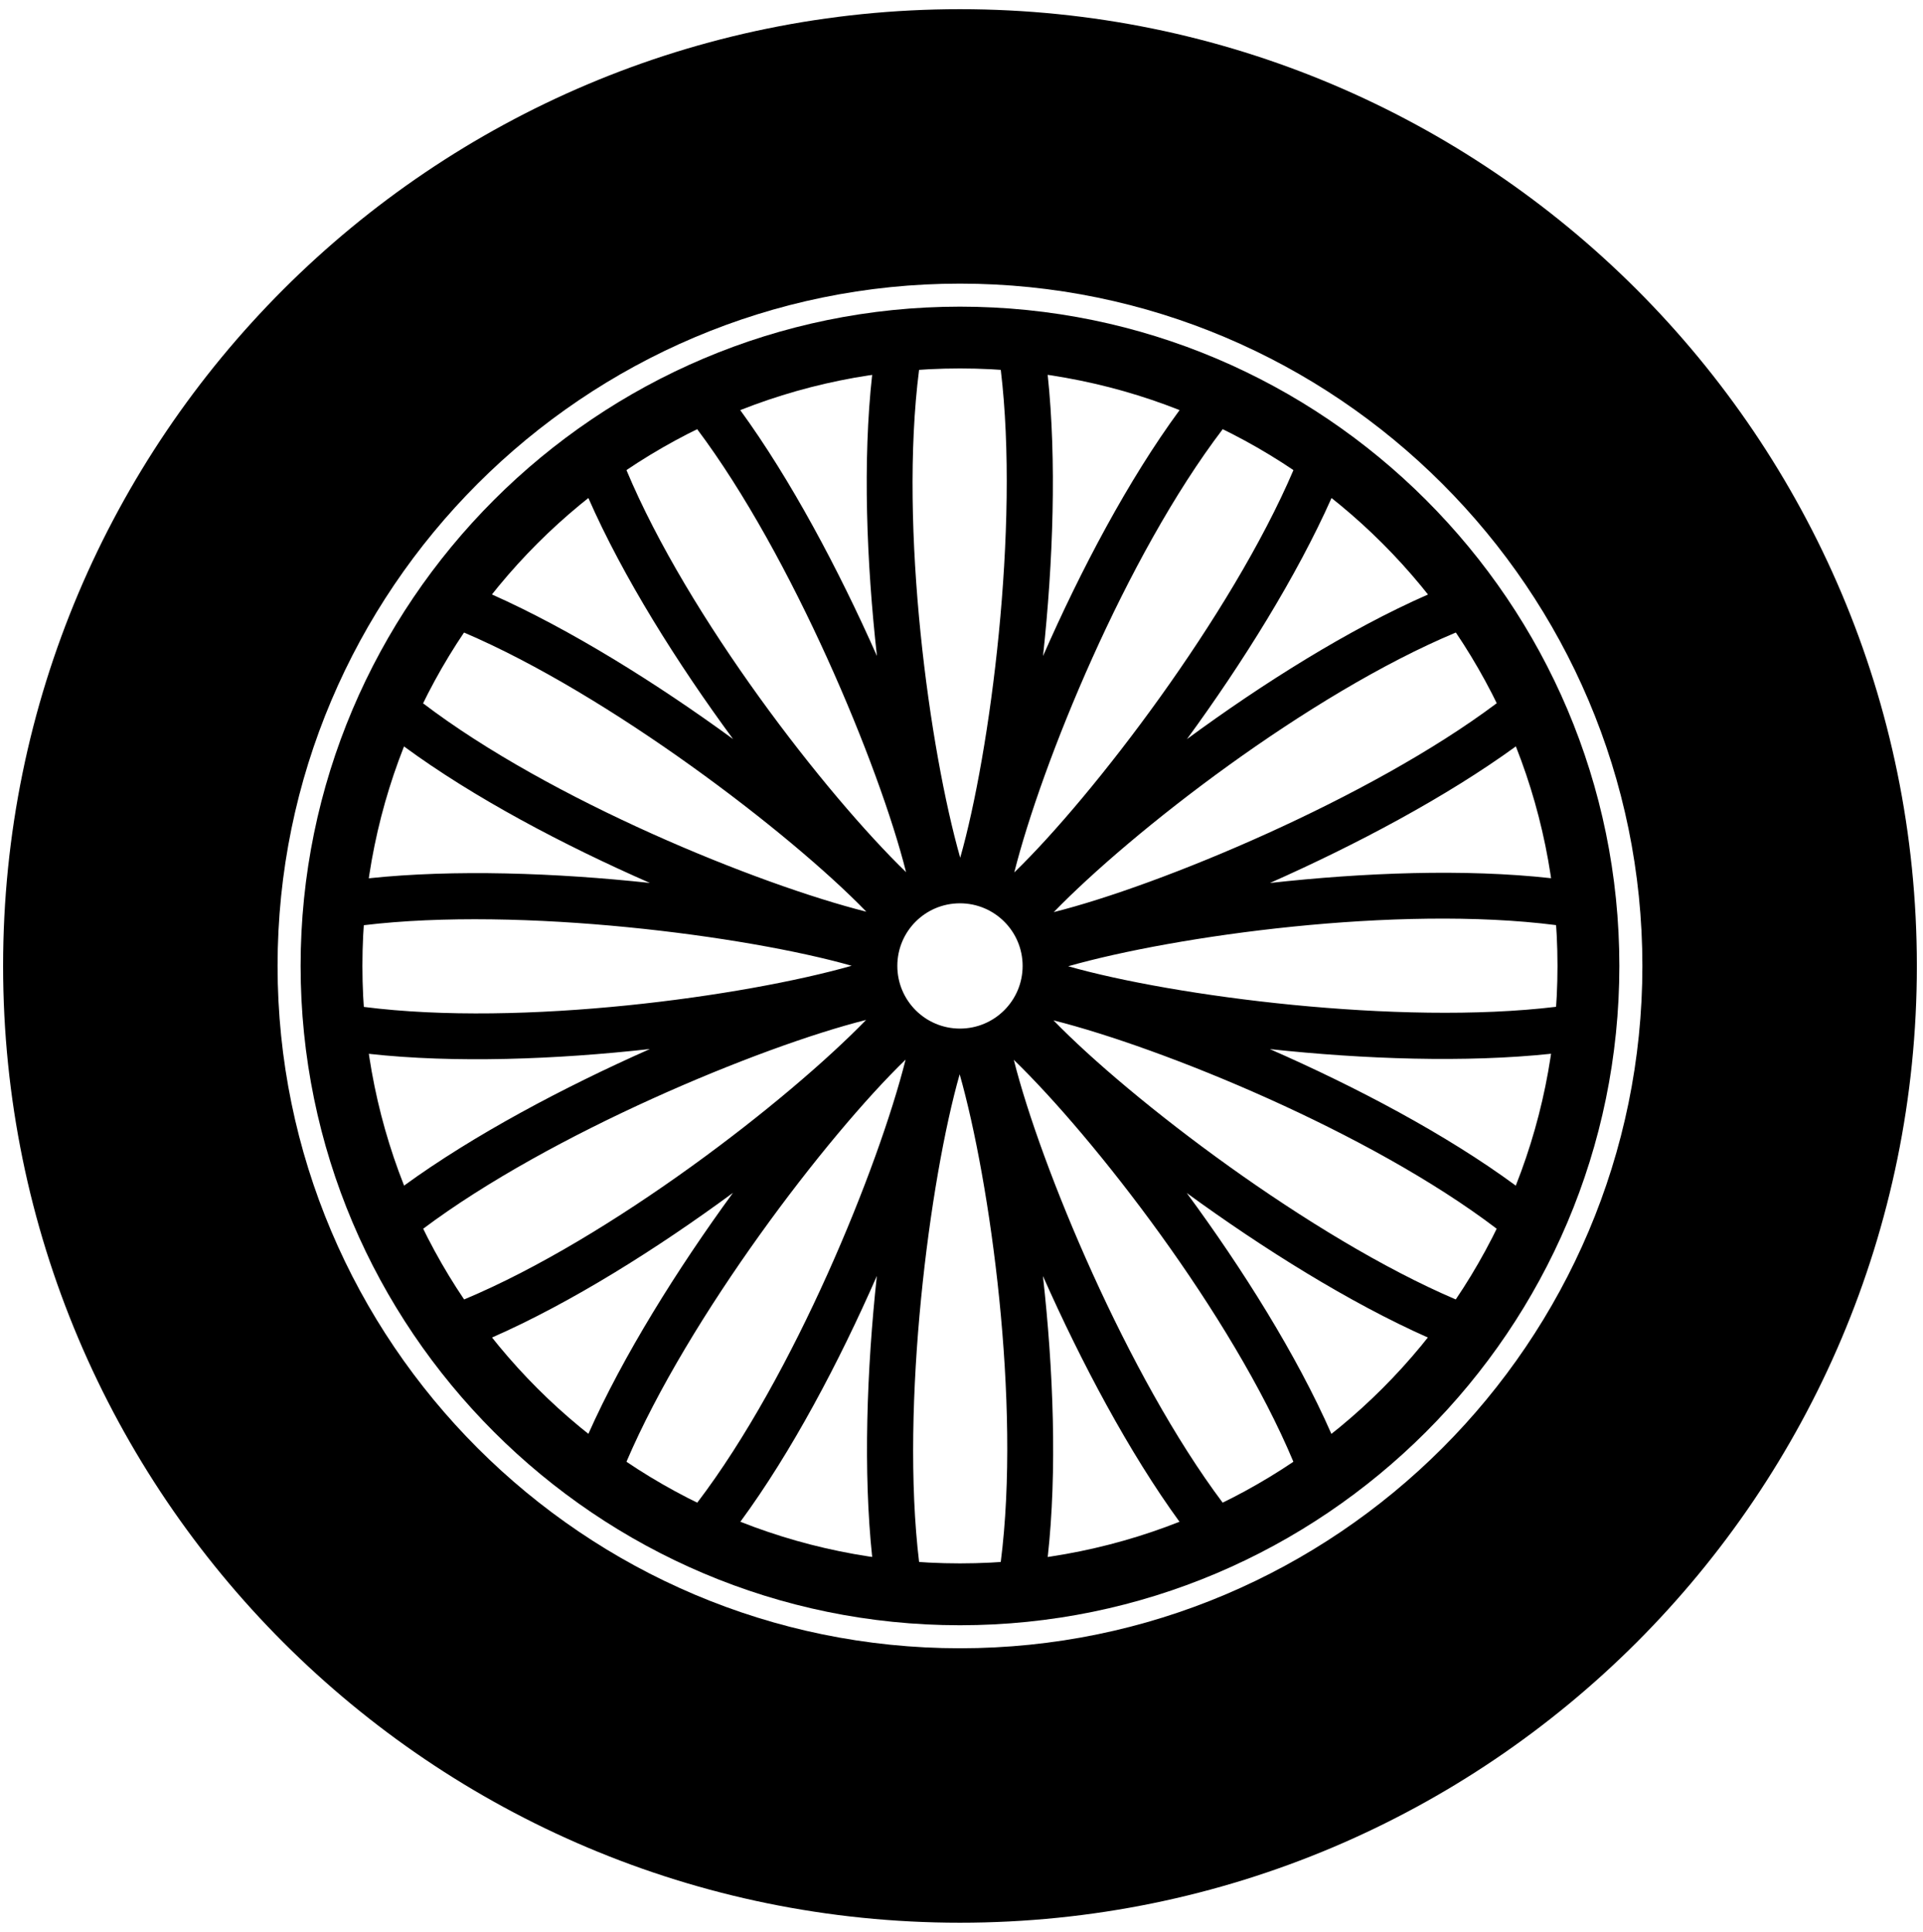
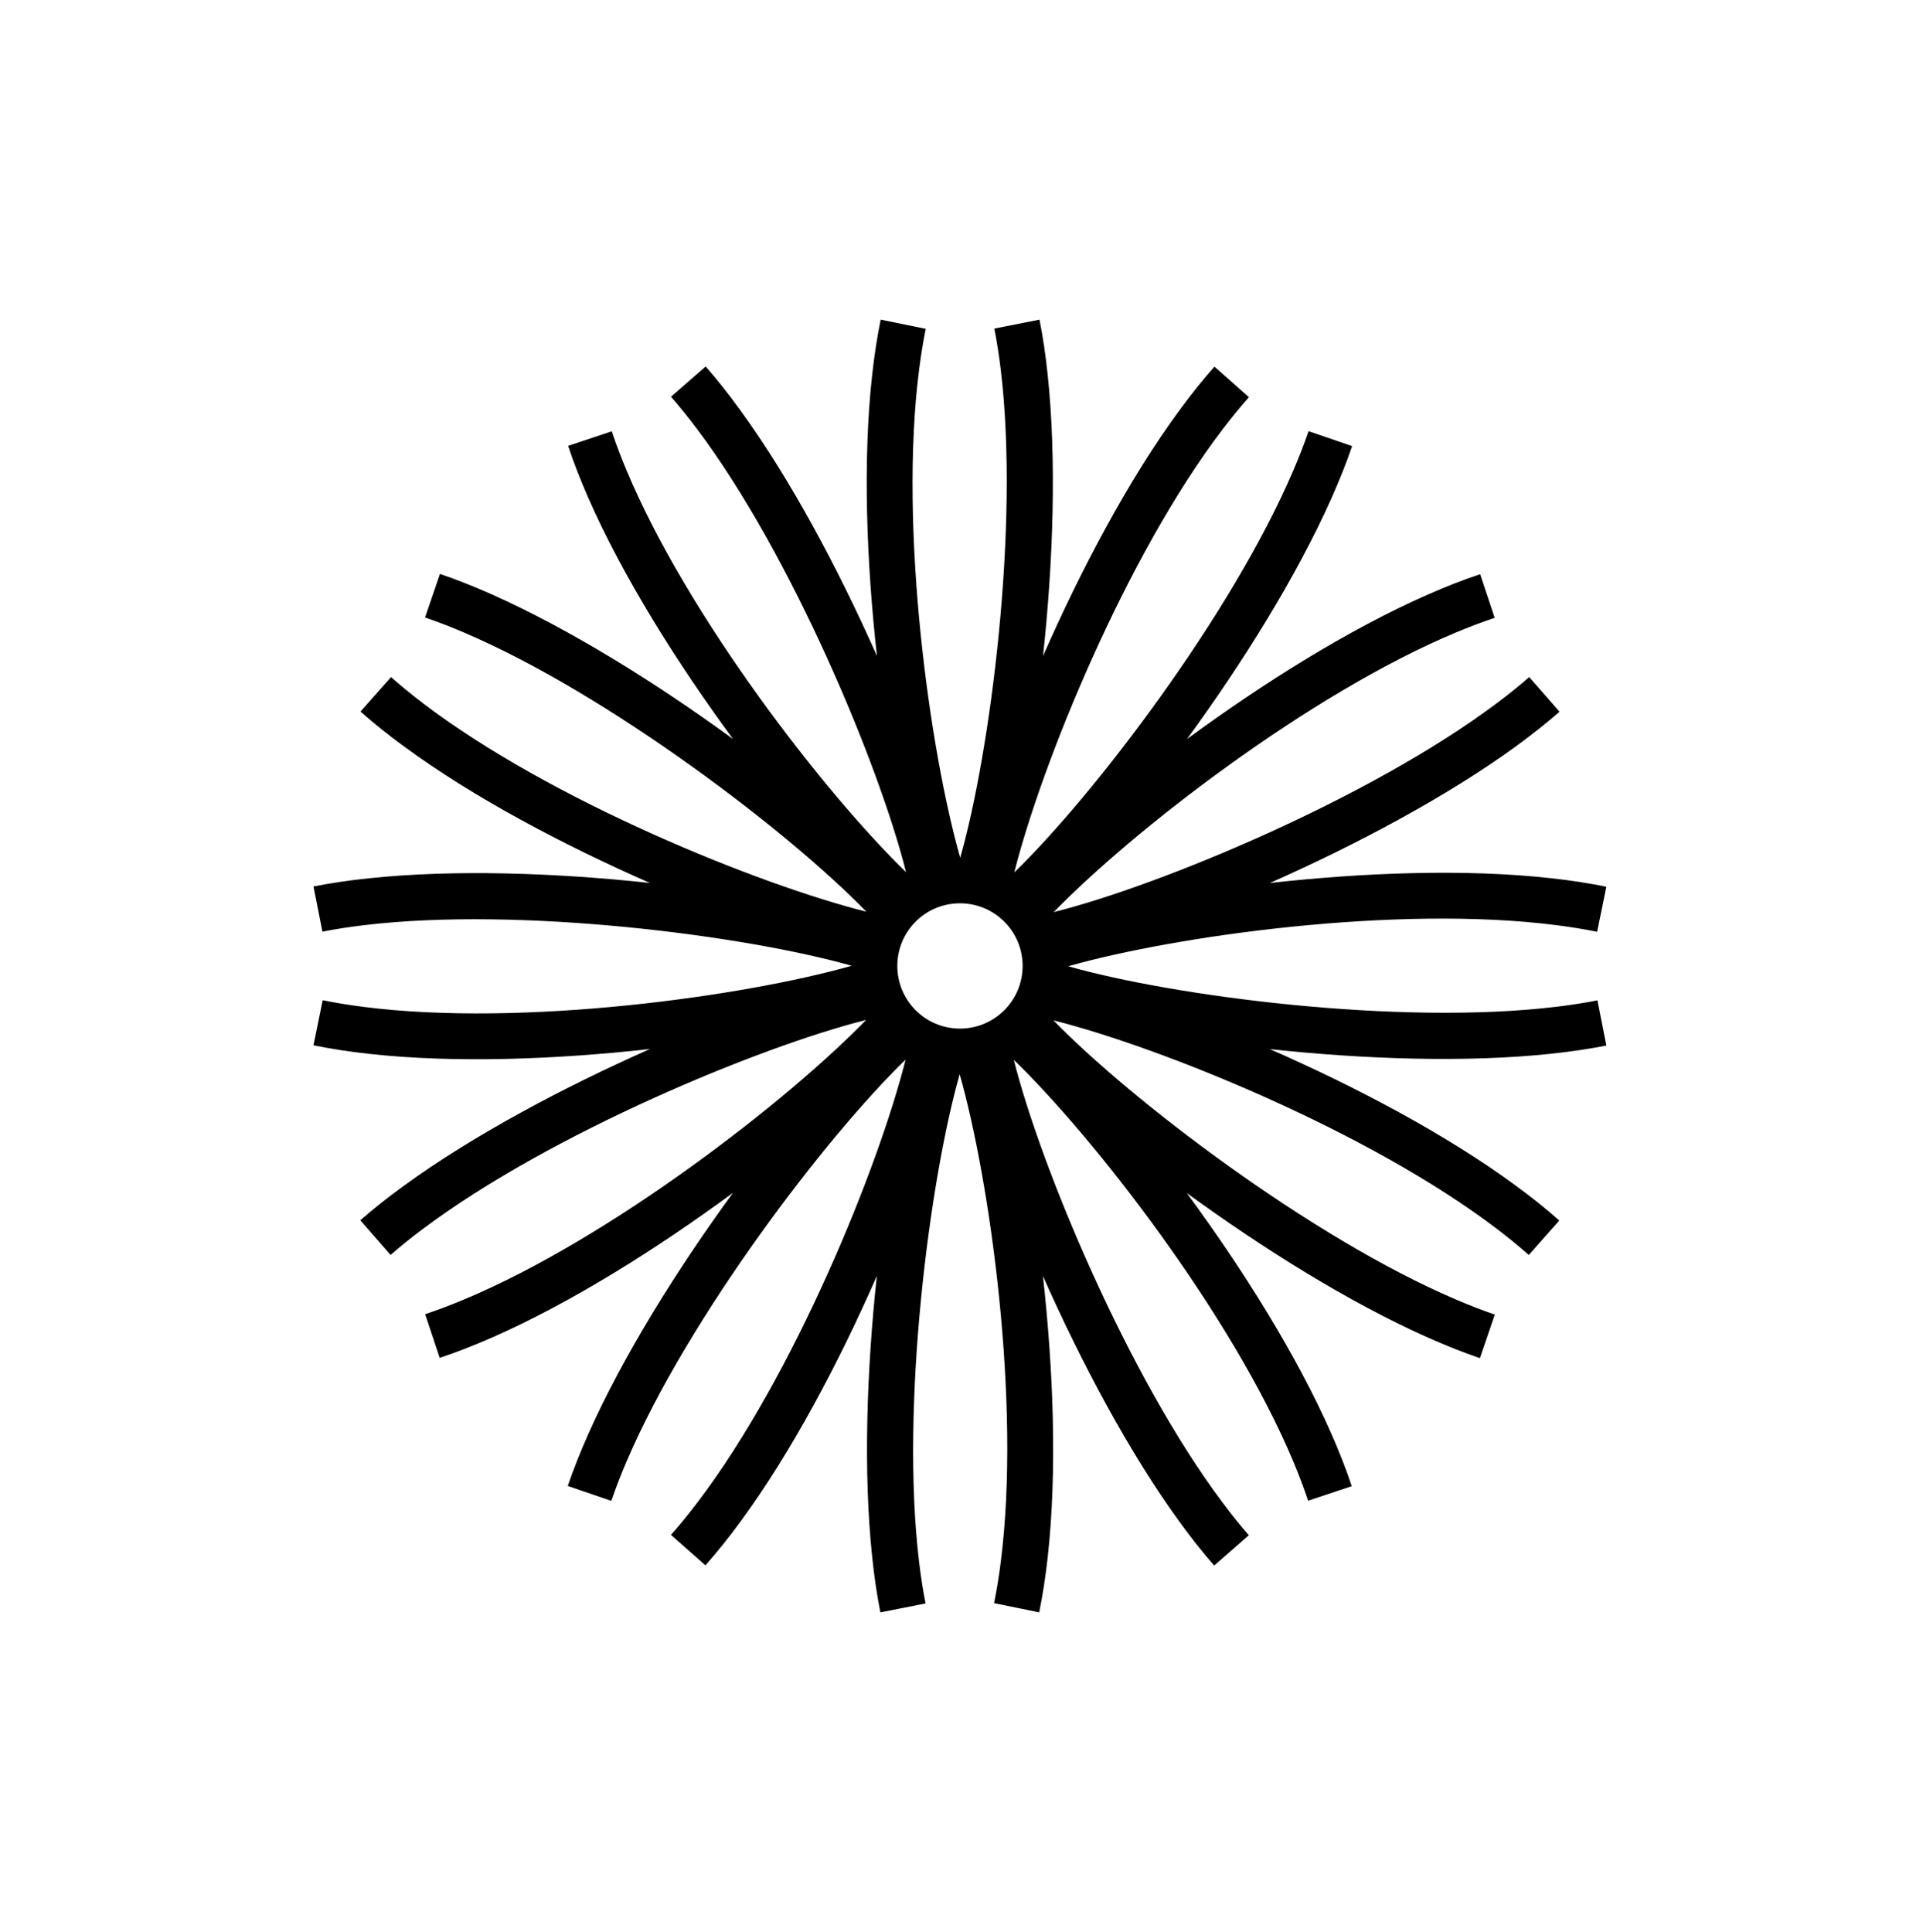
<svg xmlns="http://www.w3.org/2000/svg" id="Layer_1" data-name="Layer 1" viewBox="0 0 632.02 635.02">
  <defs>
    <style>
      .cls-1 {
        stroke-width: 0px;
      }
    </style>
  </defs>
  <g>
-     <path class="cls-1" d="m315.5,100.8c-119.49,0-216.7,97.21-216.7,216.7s97.21,216.72,216.7,216.72,216.72-97.21,216.72-216.72-97.21-216.7-216.72-216.7Zm0,413.09c-108.47,0-196.39-87.93-196.39-196.39s87.93-196.39,196.39-196.39,196.39,87.94,196.39,196.39-87.93,196.39-196.39,196.39Z" />
-     <path class="cls-1" d="m315.5,3.02C141.82,3.02,1.02,143.82,1.02,317.5s140.81,314.5,314.48,314.5,314.5-140.81,314.5-314.5S489.19,3.02,315.5,3.02Zm0,538.77c-123.65,0-224.27-100.62-224.27-224.29s100.62-224.27,224.27-224.27,224.29,100.62,224.29,224.27-100.62,224.29-224.29,224.29Z" />
-   </g>
+     </g>
  <path class="cls-1" d="m509.77,346.36c6.37-.66,12.46-1.55,18.18-2.69l-2.93-14.85c-4.31.85-8.85,1.55-13.6,2.12-51.63,6.22-125.77-3.48-160.34-13.33,35.21-10.02,108.14-20.2,160.34-13.52,4.69.59,9.19,1.32,13.5,2.19l3.03-14.81c-5.73-1.17-11.82-2.1-18.18-2.8-28.26-3.14-61.67-1.85-92.39,1.57,28.41-12.58,58.06-28.35,80.83-44.9,5.16-3.78,9.99-7.57,14.36-11.39l-9.97-11.4c-3.29,2.89-6.88,5.77-10.69,8.61-41.61,31.23-110.68,59.9-145.57,68.65,25.49-26.31,83.59-71.57,132.14-91.9,4.35-1.82,8.61-3.44,12.77-4.82l-4.78-14.35c-5.56,1.85-11.29,4.1-17.15,6.68-26.01,11.42-54.34,29.24-79.21,47.53,18.31-25.06,36.08-53.54,47.51-79.24,2.61-5.86,4.9-11.57,6.77-17.08l-14.32-4.9c-1.42,4.14-3.08,8.44-4.96,12.8-20.43,47.83-65.91,107.2-91.75,132.24,8.94-35.56,36.61-103.81,68.5-145.69,2.86-3.74,5.73-7.26,8.62-10.53l-11.33-10.04c-3.88,4.37-7.72,9.17-11.48,14.32-16.83,22.9-32.45,52.52-44.86,80.81,3.33-30.85,4.5-64.42,1.53-92.41-.66-6.37-1.55-12.46-2.69-18.16l-14.85,2.93c.85,4.31,1.55,8.85,2.12,13.58,6.22,51.63-3.48,125.79-13.33,160.36-10.04-35.22-20.2-108.16-13.52-160.36.59-4.67,1.32-9.19,2.19-13.49l-14.81-3.03c-1.17,5.73-2.1,11.82-2.8,18.16-3.14,28.26-1.85,61.69,1.57,92.41-12.58-28.41-28.35-58.06-44.92-80.81-3.76-5.18-7.55-10-11.37-14.37l-11.4,9.95c2.87,3.29,5.75,6.87,8.61,10.67,31.22,41.61,59.9,110.7,68.65,145.61-26.31-25.51-71.59-83.61-91.9-132.16-1.82-4.33-3.44-8.61-4.82-12.75l-14.35,4.79c1.85,5.56,4.1,11.29,6.66,17.14,11.42,26.02,29.26,54.36,47.55,79.23-25.06-18.31-53.54-36.09-79.25-47.53-5.86-2.61-11.57-4.88-17.08-6.75l-4.9,14.32c4.14,1.42,8.44,3.06,12.8,4.94,47.83,20.43,107.2,65.91,132.24,91.77-35.56-8.95-103.81-36.61-145.69-68.5-3.74-2.86-7.26-5.73-10.53-8.62l-10.04,11.33c4.37,3.88,9.15,7.7,14.3,11.46,22.9,16.85,52.52,32.47,80.83,44.88-30.85-3.33-64.42-4.5-92.41-1.53-6.37.66-12.46,1.55-18.16,2.69l2.93,14.85c4.31-.85,8.85-1.55,13.58-2.12,51.63-6.22,125.79,3.48,160.36,13.33-35.22,10.04-108.16,20.2-160.36,13.52-4.67-.59-9.19-1.32-13.49-2.19l-3.03,14.81c5.73,1.17,11.82,2.1,18.16,2.8,28.26,3.14,61.69,1.85,92.41-1.57-28.41,12.58-58.08,28.35-80.83,44.92-5.18,3.74-9.99,7.55-14.35,11.37l9.95,11.4c3.29-2.89,6.88-5.77,10.69-8.6,41.61-31.23,110.7-59.9,145.59-68.65-25.53,26.31-83.61,71.58-132.16,91.9-4.35,1.82-8.6,3.44-12.75,4.82l4.78,14.35c5.56-1.85,11.29-4.1,17.14-6.66,26.02-11.42,54.36-29.26,79.23-47.57-18.29,25.08-36.09,53.54-47.53,79.26-2.59,5.86-4.88,11.57-6.75,17.08l14.32,4.9c1.42-4.14,3.06-8.44,4.94-12.8,20.44-47.83,65.91-107.2,91.77-132.24-8.95,35.52-36.62,103.79-68.5,145.67-2.84,3.74-5.71,7.28-8.62,10.55l11.33,10.02c3.86-4.37,7.7-9.15,11.46-14.3,16.83-22.88,32.47-52.5,44.88-80.83-3.33,30.87-4.5,64.42-1.53,92.41.66,6.37,1.55,12.46,2.69,18.17l14.85-2.93c-.85-4.31-1.55-8.85-2.12-13.6-6.22-51.63,3.48-125.77,13.33-160.34,10.02,35.22,20.18,108.14,13.5,160.34-.59,4.69-1.32,9.19-2.19,13.5l14.83,3.03c1.17-5.73,2.1-11.82,2.8-18.17,3.14-28.26,1.85-61.67-1.57-92.39,12.58,28.39,28.33,58.04,44.9,80.81,3.74,5.18,7.57,10,11.38,14.37l11.4-9.97c-2.89-3.29-5.77-6.88-8.6-10.69-31.23-41.61-59.9-110.68-68.65-145.57,26.31,25.49,71.57,83.59,91.9,132.14,1.82,4.35,3.44,8.6,4.82,12.77l14.35-4.78c-1.85-5.56-4.1-11.29-6.68-17.15-11.42-26.01-29.24-54.34-47.55-79.21,25.08,18.29,53.54,36.09,79.26,47.51,5.86,2.61,11.57,4.88,17.08,6.77l4.9-14.32c-4.14-1.42-8.44-3.08-12.8-4.96-47.83-20.43-107.2-65.91-132.24-91.75,35.52,8.95,103.79,36.62,145.67,68.5,3.74,2.84,7.28,5.73,10.55,8.62l10.02-11.33c-4.37-3.88-9.15-7.7-14.3-11.46-22.88-16.85-52.5-32.47-80.83-44.88,30.87,3.33,64.42,4.5,92.41,1.53Zm-194.27-8.26c-11.37,0-20.58-9.21-20.58-20.6s9.21-20.58,20.58-20.58,20.6,9.21,20.6,20.58-9.21,20.6-20.6,20.6Z" />
</svg>